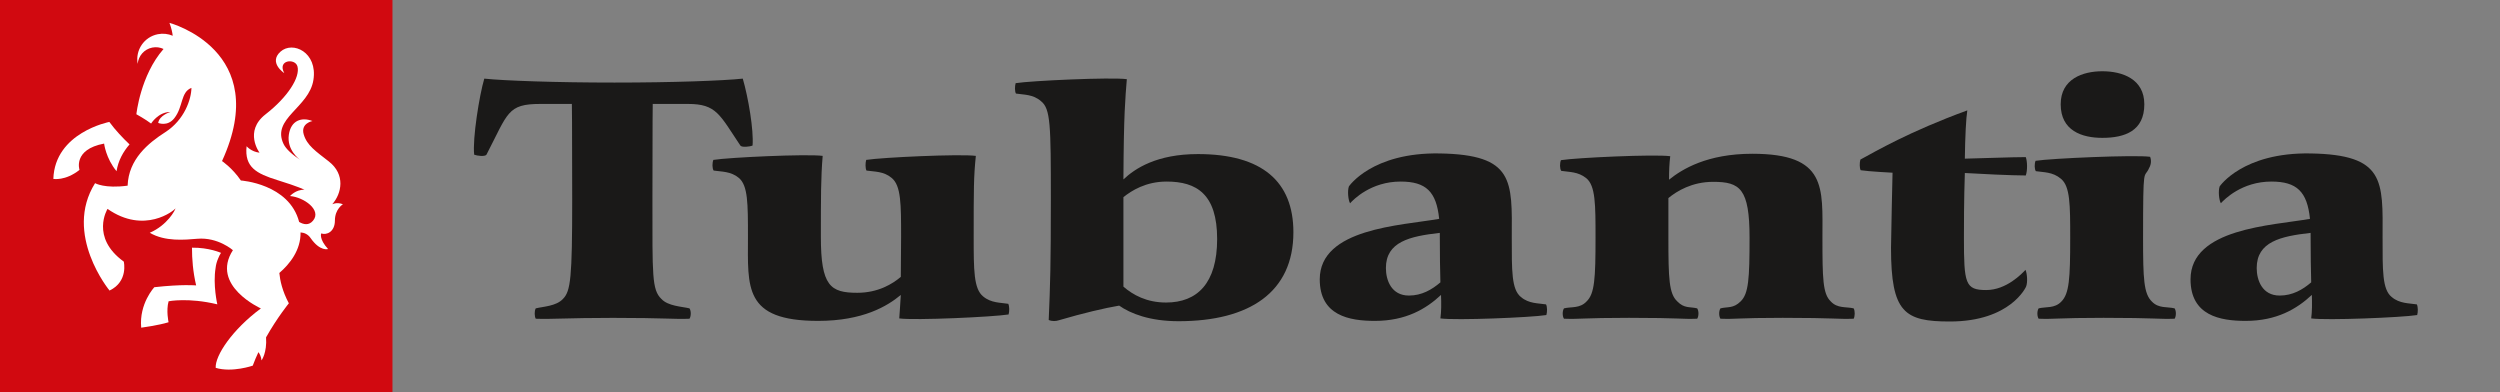
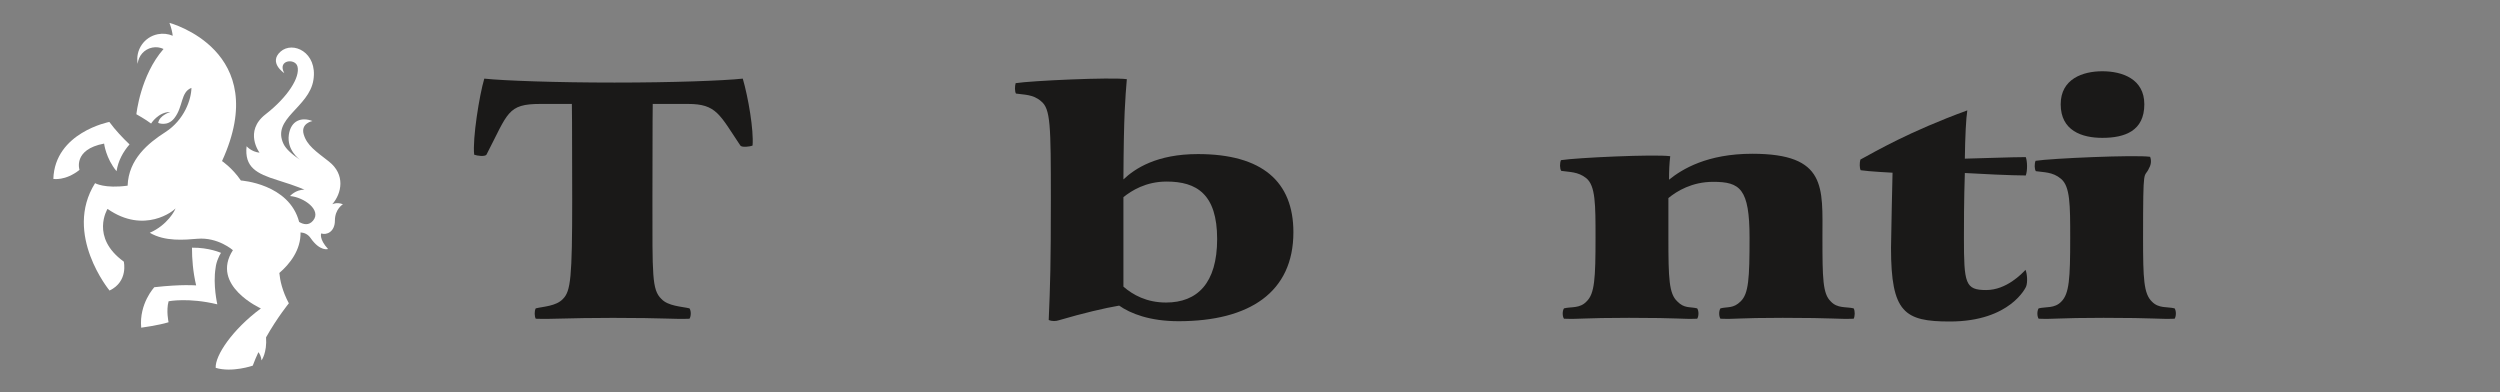
<svg xmlns="http://www.w3.org/2000/svg" width="637px" height="100px" viewBox="0 0 637 100">
  <rect x="0" y="0" width="637" height="100" fill="#808080" stroke="none" />
  <title>TT/TT-regelogo</title>
  <desc>Created with Sketch.</desc>
  <defs />
  <g id="Logos" stroke="none" stroke-width="1" fill="none" fill-rule="evenodd">
    <g id="TT/TT-regelogo">
      <g id="Group-2">
        <g id="Group" transform="translate(120, 18)">
          <g id="TU-Regel-FC-(1)" transform="translate(0.401, 1.918)" />
          <path d="M48.507,58.153 C46.083,55.817 46.24,52.166 46.24,32.853 C46.24,12.081 46.317,8.483 46.317,8.483 L55.291,8.483 C62.545,8.483 63.325,11.134 68.64,19.079 C69.018,19.621 71.058,19.382 71.755,19.079 C72.069,15.116 70.662,6.858 69.261,2.034 C64.176,2.567 51.466,3.039 36.556,3.039 C21.741,3.039 8.466,2.567 3.397,2.034 C2.149,6.224 0.358,17.365 0.822,21.414 C1.599,21.718 3.553,21.951 3.947,21.414 C9.483,10.745 9.246,8.483 17.683,8.483 L25.711,8.483 C25.711,8.483 25.797,12.081 25.797,32.853 C25.797,52.789 25.407,56.206 23.45,58.153 C21.741,60.025 18.377,60.105 16.509,60.571 C16.116,61.27 16.19,62.664 16.509,63.216 C20.724,63.372 24.457,62.995 36.172,62.995 C49.595,62.995 51.543,63.372 55.681,63.216 C56.071,62.664 56.157,61.27 55.681,60.571 C53.804,60.105 50.216,60.025 48.507,58.153" id="Fill-1" fill="#1A1918" />
-           <path d="M130.516,57.537 C128.095,55.596 128.095,50.836 128.095,42.355 C128.095,29.978 128.095,27.088 128.645,21.718 C124.581,21.178 104.605,22.113 100.709,22.742 C100.472,23.514 100.472,24.915 100.78,25.46 C102.81,25.764 105.158,25.617 107.182,27.327 C109.6,29.273 109.6,34.021 109.6,42.355 L109.526,52.55 C107.416,54.34 103.75,56.602 98.445,56.602 C91.578,56.602 89.157,54.882 89.157,42.355 C89.157,32.308 89.157,27.177 89.618,21.718 C85.642,21.178 65.586,22.113 61.767,22.742 C61.451,23.514 61.451,24.915 61.841,25.46 C63.798,25.764 66.213,25.617 68.25,27.327 C70.579,29.273 70.579,33.794 70.579,42.355 C70.579,55.201 69.414,63.762 88.453,63.762 C99.846,63.762 106.085,60.025 109.526,57.147 C109.37,59.48 109.284,61.27 109.13,63.133 C113.106,63.679 133.094,62.756 136.987,62.128 C137.22,61.35 137.22,60.025 136.904,59.409 C134.965,59.084 132.544,59.241 130.516,57.537" id="Fill-2" fill="#1A1918" />
          <path d="M177.102,59.084 C172.189,59.084 168.671,57.147 166.247,55.032 L166.247,32.237 C168.281,30.597 171.94,28.262 177.259,28.262 C184.906,28.262 190.128,31.459 190.128,42.898 C190.128,54.183 185.056,59.084 177.102,59.084 Z M185.222,21.258 C174.752,21.258 169.218,24.915 166.247,27.716 C166.327,10.984 166.73,7.002 167.117,2.172 C163.126,1.632 142.683,2.567 138.787,3.189 C138.551,3.974 138.551,5.304 138.861,5.841 C140.818,6.153 143.233,5.997 145.257,7.787 C147.681,9.727 147.758,13.779 147.758,32.774 C147.758,49.435 147.602,54.422 147.211,63.529 C148.072,63.918 149.082,63.844 149.789,63.605 C155.872,61.815 161.488,60.488 165.163,59.869 C168.039,61.895 172.96,63.844 180.297,63.844 C198.396,63.844 209.558,56.439 209.558,41.181 C209.558,28.262 201.594,21.258 185.222,21.258 L185.222,21.258 Z" id="Fill-3" fill="#1A1918" />
-           <path d="M238.987,57.307 C234.526,57.307 233.128,53.405 233.128,50.297 C233.128,43.6 239.212,42.199 246.859,41.341 C246.859,47.029 246.938,51.075 247.015,53.944 C244.831,55.817 242.253,57.307 238.987,57.307 Z M267.538,57.684 C265.117,55.747 265.2,50.999 265.2,42.502 C265.274,28.029 265.821,21.414 246.859,21.096 C229.537,20.789 223.693,29.506 223.693,29.506 C223.291,30.68 223.528,33.01 223.998,33.794 C224.855,32.853 229.303,28.262 236.874,28.262 C243.35,28.262 245.998,30.83 246.699,37.764 C236.947,39.48 216.271,40.17 216.271,53.172 C216.271,62.438 223.832,63.762 230.32,63.762 C238.201,63.762 243.35,60.727 247.172,57.147 C247.258,59.48 247.258,61.27 247.015,63.133 C250.994,63.679 270.11,62.9 274.012,62.275 C274.254,61.5 274.254,60.176 273.935,59.559 C271.984,59.241 269.563,59.409 267.538,57.684 L267.538,57.684 Z" id="Fill-4" fill="#1A1918" />
          <path d="M346.463,58.787 C344.441,56.828 344.358,53.022 344.358,42.588 C344.358,29.739 345.532,21.178 326.481,21.178 C315.021,21.178 308.624,25.071 305.269,27.79 C305.269,25.46 305.346,23.67 305.577,21.801 C301.604,21.258 281.545,22.187 277.726,22.809 C277.41,23.597 277.41,24.985 277.803,25.537 C279.751,25.856 282.086,25.693 284.19,27.41 C286.541,29.35 286.541,34.098 286.541,42.588 C286.541,53.022 286.307,56.828 284.276,58.787 C282.556,60.648 280.371,60.105 278.503,60.571 C278.036,61.27 278.107,62.664 278.503,63.21 C282.636,63.366 283.339,62.983 295.045,62.983 C308.468,62.983 308.311,63.366 312.44,63.21 C312.836,62.664 312.919,61.27 312.44,60.571 C310.566,60.105 309.162,60.648 307.362,58.787 C305.269,56.828 305.107,53.022 305.107,42.588 L305.107,32.464 C307.297,30.674 311.119,28.332 316.508,28.332 C323.371,28.332 325.786,30.058 325.786,42.588 C325.786,53.022 325.55,56.828 323.522,58.787 C321.651,60.648 320.253,60.105 318.37,60.571 C317.906,61.27 317.979,62.664 318.37,63.21 C322.52,63.366 322.52,62.983 334.223,62.983 C347.64,62.983 348.107,63.366 352.313,63.21 C352.632,62.664 352.703,61.27 352.313,60.571 C350.371,60.105 348.186,60.648 346.463,58.787" id="Fill-5" fill="#1A1918" />
          <path d="M386.096,55.903 C380.713,55.903 380.409,54.266 380.409,42.502 C380.409,39.547 380.409,32.93 380.642,26.082 C384.231,26.309 392.661,26.711 396.173,26.711 C396.634,25.377 396.563,23.125 396.173,22.03 C392.661,22.03 384.387,22.352 380.642,22.426 C380.713,16.893 380.95,12.081 381.272,10.122 C366.356,15.581 357.929,20.556 354.024,22.659 C353.796,23.514 353.796,24.844 354.107,25.377 C356.134,25.693 362.221,26.006 362.221,26.006 C362.221,26.006 361.831,42.744 361.831,45.157 C361.831,61.659 365.262,63.918 376.82,63.918 C392.351,63.918 396.243,55.038 396.243,55.038 C396.717,53.871 396.477,51.538 396.093,50.76 C395.23,51.685 391.251,55.903 386.096,55.903" id="Fill-6" fill="#1A1918" />
          <path d="M428.312,58.851 C426.217,56.828 426.054,53.022 426.054,42.671 C426.054,23.125 426.284,27.872 427.621,24.758 C428.162,23.827 428.162,22.729 427.848,21.951 C424.02,21.414 402.563,22.352 398.661,22.974 C398.357,23.747 398.357,25.071 398.735,25.617 C400.689,25.926 403.036,25.764 405.138,27.56 C407.488,29.506 407.488,34.177 407.488,42.671 C407.488,53.022 407.248,56.828 405.221,58.851 C403.503,60.648 401.31,60.105 399.448,60.571 C398.987,61.27 399.052,62.664 399.448,63.21 C403.583,63.366 404.278,62.983 415.992,62.983 C429.409,62.983 429.962,63.366 434.091,63.21 C434.478,62.664 434.558,61.27 434.091,60.571 C432.217,60.105 430.039,60.648 428.312,58.851" id="Fill-7" fill="#1A1918" />
          <path d="M415.667,17.126 C421.446,17.126 426.374,15.342 426.374,8.572 C426.374,2.107 420.751,0.155 415.667,0.155 C410.686,0.155 405.064,2.107 405.064,8.572 C405.064,15.342 410.52,17.126 415.667,17.126" id="Fill-8" fill="#1A1918" />
-           <path d="M460.851,57.307 C456.412,57.307 455.008,53.405 455.008,50.297 C455.008,43.593 461.094,42.199 468.738,41.341 C468.738,47.029 468.821,51.075 468.894,53.944 C466.71,55.817 464.135,57.307 460.851,57.307 Z M495.811,59.559 C493.863,59.241 491.448,59.397 489.408,57.684 C486.996,55.747 487.082,50.986 487.082,42.502 C487.147,28.029 487.7,21.414 468.738,21.096 C451.407,20.789 445.563,29.506 445.563,29.506 C445.173,30.68 445.4,33.01 445.874,33.788 C446.74,32.853 451.179,28.262 458.759,28.262 C465.226,28.262 467.88,30.83 468.581,37.764 C458.829,39.48 438.147,40.17 438.147,53.172 C438.147,62.438 445.72,63.762 452.193,63.762 C460.08,63.762 465.226,60.727 469.06,57.141 C469.128,59.48 469.128,61.27 468.894,63.133 C472.879,63.679 491.995,62.9 495.897,62.275 C496.124,61.5 496.124,60.176 495.811,59.559 L495.811,59.559 Z" id="Fill-9" fill="#1A1918" />
        </g>
        <g id="Tubantia">
          <g id="Group-5" fill="#D10910">
-             <polygon id="Fill-55" points="0 100 100 100 100 0 0 0" />
-           </g>
+             </g>
          <g id="Tubantia-logo" transform="translate(13.592, 5.825)" fill="#FFFFFF">
            <path d="M41.344,62.429 C41.43,61.638 41.647,60.821 42.026,59.963 C42.218,59.484 42.44,59.021 42.718,58.606 C42.718,58.606 39.689,57.228 35.326,57.283 C35.318,60.129 35.574,63.441 36.383,66.899 C36.383,66.899 32.877,66.56 25.731,67.355 C25.731,67.355 21.814,71.521 22.387,77.67 C22.387,77.67 26.823,77.073 29.359,76.282 C29.359,76.282 28.701,73.312 29.368,70.94 C29.368,70.94 34.362,69.934 41.781,71.719 C41.781,71.719 40.628,66.765 41.344,62.429" id="Fill-2" />
            <path d="M12.935,30.761 C12.935,30.761 13.379,34.527 16.102,37.798 C16.534,35.079 17.793,32.837 19.417,30.968 C17.719,29.357 15.826,27.369 14.267,25.243 C14.267,25.243 0.381,27.921 0,39.76 C0,39.76 3.049,40.329 6.668,37.466 C6.668,37.466 4.905,32.269 12.935,30.761" id="Fill-4" />
            <path d="M71.067,46.222 C73.493,43.445 74.469,38.655 70.195,35.314 C66.908,32.742 64.612,31.229 63.792,28.409 C62.969,25.587 66.021,25.015 66.021,25.015 C63.303,23.952 60.532,24.814 60.004,28.513 C59.453,32.363 62.581,34.702 62.976,34.978 C60.844,33.549 59.276,32.16 58.653,30.851 C55.549,24.352 65.152,21.633 66.266,14.551 C67.384,7.468 60.975,4.534 57.865,7.346 C54.764,10.164 58.843,12.805 58.843,12.805 C56.983,9.433 61.618,8.937 62.202,11.096 C62.945,13.841 59.719,18.918 54.092,23.285 C48.465,27.65 52.538,33.082 52.538,33.082 C50.394,32.834 49.241,31.434 49.241,31.434 C48.657,36.77 51.762,38.417 57.101,40.072 C62.432,41.72 63.989,42.519 63.989,42.519 C61.757,42.448 60.306,44.128 60.306,44.128 C63.804,44.403 68.45,47.692 66.164,50.408 C65.095,51.677 63.773,51.398 62.631,50.728 C60.088,40.966 47.786,40.164 47.786,40.164 C45.6,36.963 42.981,35.215 42.981,35.215 C55.935,6.984 29.582,0 29.582,0 C30.111,1.385 30.328,2.521 30.416,3.285 C29.263,2.794 27.956,2.631 26.635,2.89 C23.134,3.57 20.842,6.948 21.494,10.446 C21.663,8.436 23.143,6.7 25.219,6.294 C26.226,6.097 27.221,6.246 28.08,6.652 C22.169,13.398 21.157,23.285 21.157,23.285 C21.157,23.285 23.468,24.56 24.907,25.656 C24.907,25.656 26.719,22.7 29.824,22.7 C29.824,22.7 27.006,23.542 26.719,25.497 C26.719,25.497 29.084,26.525 30.839,24.275 C33.134,21.33 32.403,17.64 35.185,16.567 C35.155,19.436 33.424,24.704 28.54,27.84 C24.159,30.65 19.166,34.748 18.926,41.48 C13.071,42.281 10.632,40.846 10.632,40.846 C2.479,53.847 14.318,68.209 14.318,68.209 C19.166,65.883 17.949,60.833 17.949,60.833 C9.354,54.626 13.806,47.4 13.806,47.4 C23.19,53.954 30.809,47.832 31.118,47.249 C31.08,47.682 29.084,51.53 24.568,53.486 C28.451,55.774 33.427,55.284 36.726,55.01 C41.967,54.573 45.752,57.921 45.752,57.921 C39.925,66.945 52.88,72.764 52.88,72.764 C45.6,78.153 41.174,84.797 41.368,87.903 C45.538,89.168 50.808,87.343 50.808,87.343 C51.241,86.166 51.731,85.02 52.254,83.903 C52.603,84.37 52.941,85.038 53.047,86.001 C53.047,86.001 54.472,84.093 54.202,80.128 C57.049,75.076 60.007,71.456 60.007,71.456 C58.33,68.334 57.764,65.618 57.583,63.731 C60.247,61.431 63.058,57.911 62.99,53.394 C63.963,53.459 64.874,53.863 65.537,54.818 C67.964,58.321 70.001,57.629 70.001,57.629 C67.623,55.023 68.256,53.652 68.256,53.652 C69.614,54.146 71.746,53.262 71.742,50.352 C71.742,47.443 73.786,46.222 73.786,46.222 C72.235,45.583 71.067,46.222 71.067,46.222" id="Fill-6" />
          </g>
        </g>
      </g>
    </g>
  </g>
</svg>